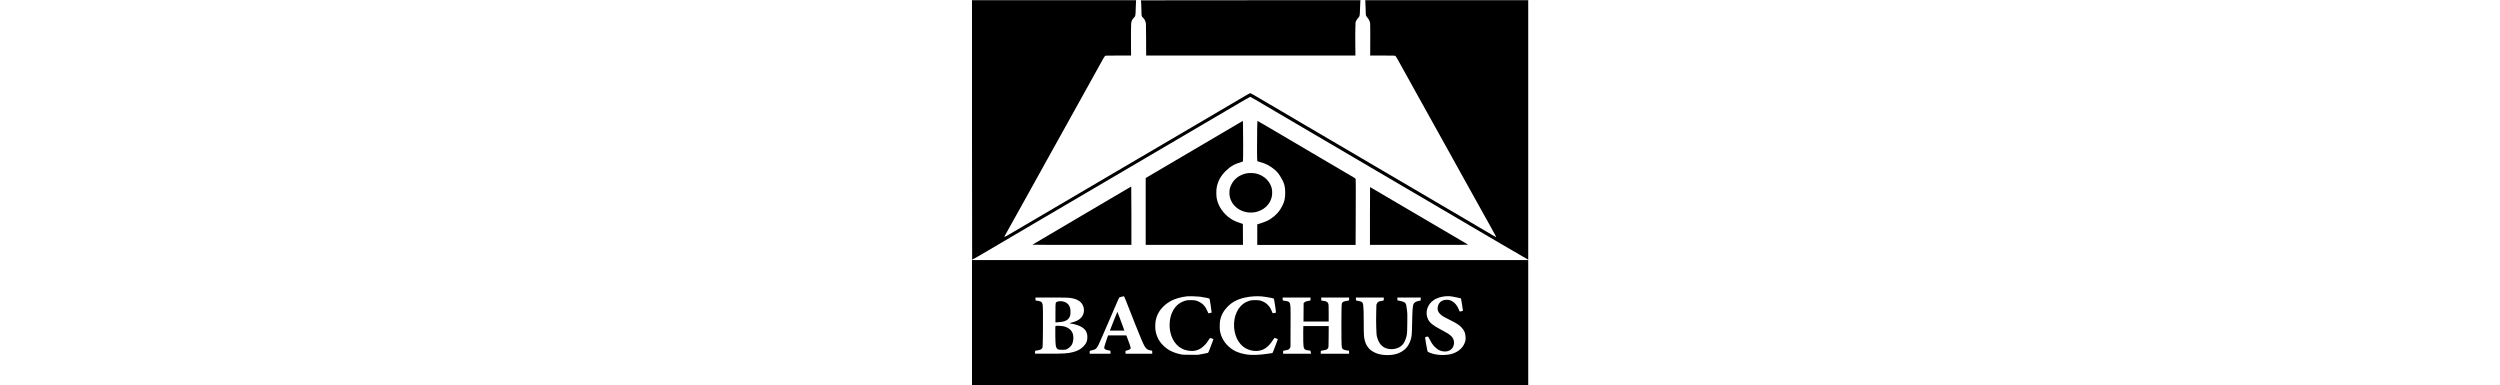
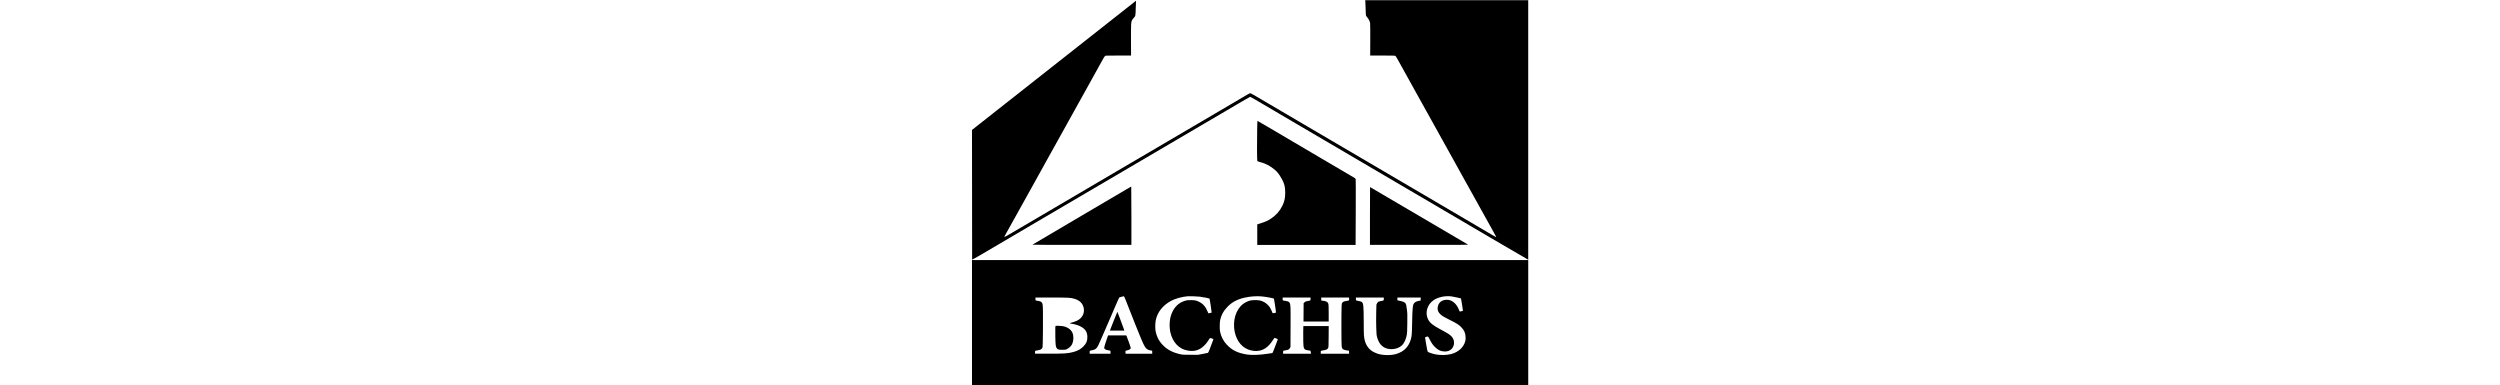
<svg xmlns="http://www.w3.org/2000/svg" version="1.0" width="100%" height="100mm" viewBox="0 0 2454 1698" preserveAspectRatio="xMidYMid meet">
  <g transform="translate(0,1698) scale(0.1,-0.1)" fill="#000000" stroke="none">
-     <path d="M10 11250 c0 -3146 3 -5720 6 -5720 20 0 500 278 1569 910 314 185 707 417 875 515 168 98 451 264 630 370 179 105 413 243 520 305 107 62 341 200 520 305 179 106 435 256 570 335 258 151 1119 656 1650 968 173 102 482 283 685 402 359 210 969 568 1615 948 173 102 482 283 685 402 204 119 577 338 830 487 413 242 1222 717 1866 1095 130 76 242 138 249 138 13 0 277 -153 1025 -595 253 -150 645 -380 870 -512 226 -132 552 -323 725 -425 173 -102 590 -346 925 -543 336 -197 790 -464 1010 -593 220 -130 567 -333 770 -452 344 -201 571 -335 1555 -913 206 -121 508 -298 670 -392 162 -95 417 -244 565 -332 149 -88 358 -211 465 -273 107 -62 303 -177 435 -255 132 -78 425 -250 650 -382 401 -234 650 -380 1420 -833 593 -349 1075 -630 1128 -656 l47 -24 0 5720 0 5720 -3596 0 -3596 0 7 -22 c4 -13 11 -162 14 -333 5 -231 10 -316 20 -334 8 -14 37 -52 65 -85 61 -72 101 -158 114 -241 5 -34 8 -360 6 -742 l-3 -683 542 0 c410 0 548 -3 566 -13 24 -12 121 -181 483 -842 100 -181 286 -517 413 -745 253 -453 542 -972 840 -1510 265 -479 574 -1034 795 -1430 103 -184 242 -436 310 -560 68 -124 184 -333 258 -465 74 -132 226 -404 337 -605 249 -450 534 -962 796 -1431 182 -327 225 -409 215 -409 -9 0 -232 130 -731 425 -286 169 -644 380 -795 468 -151 88 -421 246 -600 352 -179 106 -424 250 -545 320 -121 70 -393 230 -605 355 -212 125 -484 285 -605 355 -121 70 -366 214 -545 320 -179 106 -451 265 -605 355 -154 89 -388 227 -520 305 -132 79 -424 250 -650 382 -225 132 -579 339 -785 460 -206 121 -557 328 -780 458 -223 131 -589 346 -815 478 -225 132 -556 326 -735 432 -179 106 -487 287 -685 402 -198 116 -463 272 -590 347 -127 75 -241 136 -254 136 -24 0 -115 -52 -799 -457 -189 -112 -468 -276 -620 -365 -152 -88 -396 -232 -542 -318 -146 -87 -391 -231 -545 -320 -154 -90 -388 -227 -520 -305 -132 -78 -366 -216 -520 -305 -154 -90 -399 -234 -545 -320 -146 -86 -391 -230 -545 -320 -154 -89 -350 -205 -437 -256 -86 -51 -374 -220 -640 -375 -265 -155 -728 -427 -1028 -604 -300 -177 -644 -380 -765 -450 -121 -70 -420 -246 -665 -390 -879 -517 -1210 -712 -1550 -910 -190 -111 -498 -292 -685 -402 -353 -208 -384 -226 -424 -238 -28 -8 -46 -43 267 515 113 201 296 529 407 730 201 363 394 711 820 1475 122 220 264 477 315 570 51 94 154 278 228 410 74 132 226 404 337 605 219 395 1041 1874 1450 2610 139 250 327 590 418 755 112 205 172 304 188 312 18 10 159 13 584 13 l560 0 -3 622 c-2 343 1 680 6 749 11 151 27 192 107 279 90 97 88 91 96 440 3 168 10 315 14 328 l7 22 -3621 0 -3621 0 0 -5720z" />
-     <path d="M7450 16966 c0 -3 5 -17 12 -33 7 -18 14 -139 18 -333 5 -286 7 -308 27 -346 12 -23 33 -48 46 -57 36 -23 84 -102 109 -177 22 -64 22 -74 26 -777 l3 -713 4614 0 4614 0 -5 493 c-3 270 -2 602 3 737 l9 245 31 65 c17 36 51 86 76 112 79 82 78 78 88 392 4 155 11 307 15 339 l7 57 -4847 0 c-2665 0 -4846 -2 -4846 -4z" />
-     <path d="M9930 10459 c-1114 -654 -2078 -1221 -2142 -1260 l-118 -70 0 -1474 0 -1475 2145 0 2145 0 -2 463 -3 462 -150 50 c-167 56 -279 109 -400 190 -311 209 -533 535 -602 882 -23 121 -24 376 0 495 55 277 178 501 391 713 207 206 398 316 699 400 45 12 60 21 67 41 11 28 12 1315 1 1601 l-6 173 -2025 -1191z" />
+     <path d="M10 11250 c0 -3146 3 -5720 6 -5720 20 0 500 278 1569 910 314 185 707 417 875 515 168 98 451 264 630 370 179 105 413 243 520 305 107 62 341 200 520 305 179 106 435 256 570 335 258 151 1119 656 1650 968 173 102 482 283 685 402 359 210 969 568 1615 948 173 102 482 283 685 402 204 119 577 338 830 487 413 242 1222 717 1866 1095 130 76 242 138 249 138 13 0 277 -153 1025 -595 253 -150 645 -380 870 -512 226 -132 552 -323 725 -425 173 -102 590 -346 925 -543 336 -197 790 -464 1010 -593 220 -130 567 -333 770 -452 344 -201 571 -335 1555 -913 206 -121 508 -298 670 -392 162 -95 417 -244 565 -332 149 -88 358 -211 465 -273 107 -62 303 -177 435 -255 132 -78 425 -250 650 -382 401 -234 650 -380 1420 -833 593 -349 1075 -630 1128 -656 l47 -24 0 5720 0 5720 -3596 0 -3596 0 7 -22 c4 -13 11 -162 14 -333 5 -231 10 -316 20 -334 8 -14 37 -52 65 -85 61 -72 101 -158 114 -241 5 -34 8 -360 6 -742 l-3 -683 542 0 c410 0 548 -3 566 -13 24 -12 121 -181 483 -842 100 -181 286 -517 413 -745 253 -453 542 -972 840 -1510 265 -479 574 -1034 795 -1430 103 -184 242 -436 310 -560 68 -124 184 -333 258 -465 74 -132 226 -404 337 -605 249 -450 534 -962 796 -1431 182 -327 225 -409 215 -409 -9 0 -232 130 -731 425 -286 169 -644 380 -795 468 -151 88 -421 246 -600 352 -179 106 -424 250 -545 320 -121 70 -393 230 -605 355 -212 125 -484 285 -605 355 -121 70 -366 214 -545 320 -179 106 -451 265 -605 355 -154 89 -388 227 -520 305 -132 79 -424 250 -650 382 -225 132 -579 339 -785 460 -206 121 -557 328 -780 458 -223 131 -589 346 -815 478 -225 132 -556 326 -735 432 -179 106 -487 287 -685 402 -198 116 -463 272 -590 347 -127 75 -241 136 -254 136 -24 0 -115 -52 -799 -457 -189 -112 -468 -276 -620 -365 -152 -88 -396 -232 -542 -318 -146 -87 -391 -231 -545 -320 -154 -90 -388 -227 -520 -305 -132 -78 -366 -216 -520 -305 -154 -90 -399 -234 -545 -320 -146 -86 -391 -230 -545 -320 -154 -89 -350 -205 -437 -256 -86 -51 -374 -220 -640 -375 -265 -155 -728 -427 -1028 -604 -300 -177 -644 -380 -765 -450 -121 -70 -420 -246 -665 -390 -879 -517 -1210 -712 -1550 -910 -190 -111 -498 -292 -685 -402 -353 -208 -384 -226 -424 -238 -28 -8 -46 -43 267 515 113 201 296 529 407 730 201 363 394 711 820 1475 122 220 264 477 315 570 51 94 154 278 228 410 74 132 226 404 337 605 219 395 1041 1874 1450 2610 139 250 327 590 418 755 112 205 172 304 188 312 18 10 159 13 584 13 l560 0 -3 622 c-2 343 1 680 6 749 11 151 27 192 107 279 90 97 88 91 96 440 3 168 10 315 14 328 z" />
    <path d="M12587 11328 c-12 -576 -9 -1432 6 -1451 7 -10 59 -28 129 -46 227 -57 430 -163 630 -328 127 -105 201 -201 321 -416 115 -204 150 -348 150 -602 0 -244 -34 -397 -131 -590 -114 -228 -274 -408 -496 -556 -125 -84 -245 -139 -438 -200 l-168 -54 0 -452 0 -453 2168 0 2169 0 6 1440 c4 927 3 1448 -3 1465 -5 14 -29 37 -52 51 -129 77 -640 378 -878 517 -151 88 -394 230 -540 317 -146 86 -375 221 -510 300 -135 79 -501 295 -815 480 -865 512 -1528 900 -1538 900 -2 0 -7 -145 -10 -322z" />
-     <path d="M12110 9334 c-303 -65 -535 -237 -660 -489 -61 -124 -79 -192 -87 -320 -9 -173 25 -320 111 -465 274 -467 938 -599 1401 -279 250 172 388 449 372 744 -7 126 -25 199 -73 303 -117 255 -367 444 -668 506 -93 20 -306 20 -396 0z" />
    <path d="M6995 8733 c-16 -9 -149 -87 -295 -173 -146 -86 -908 -535 -1695 -997 -2094 -1231 -2319 -1363 -2330 -1374 -5 -5 813 -9 2178 -9 l2187 0 0 1285 c0 707 -3 1285 -7 1285 -5 -1 -21 -8 -38 -17z" />
    <path d="M17560 7455 l0 -1275 2173 0 c2126 0 2171 1 2142 19 -77 48 -4305 2531 -4310 2531 -3 0 -5 -574 -5 -1275z" />
    <path d="M10 2755 l0 -2755 12265 0 12265 0 0 2755 0 2755 -12265 0 -12265 0 0 -2755z m6759 1040 c752 -1915 820 -2073 926 -2180 52 -52 105 -75 215 -93 l45 -7 3 -68 3 -67 -591 0 -590 0 0 65 0 64 43 11 c143 37 187 65 187 120 0 27 -59 197 -161 463 l-33 87 -402 0 -402 0 -22 -62 c-89 -257 -140 -417 -146 -458 -6 -45 -4 -52 23 -78 30 -31 101 -56 194 -69 l54 -8 3 -68 3 -67 -461 0 -460 0 0 65 c0 59 2 65 23 70 198 43 236 60 291 128 47 59 87 141 266 557 87 201 227 525 313 720 85 195 210 484 276 642 67 157 129 292 137 299 15 12 192 59 208 55 4 -1 29 -56 55 -121z m3296 101 c243 -39 390 -67 402 -78 8 -6 18 -19 24 -29 10 -20 91 -566 87 -589 -2 -10 -26 -18 -75 -25 l-72 -11 -26 65 c-87 220 -206 358 -379 441 -133 64 -188 75 -371 74 -144 0 -169 -3 -248 -27 -291 -89 -486 -282 -604 -596 -84 -224 -101 -550 -42 -805 101 -430 372 -720 741 -791 251 -48 424 -19 613 102 91 59 228 199 285 291 80 130 98 152 124 152 36 0 138 -41 133 -54 -161 -438 -222 -589 -241 -597 -12 -5 -113 -25 -226 -46 l-205 -38 -340 0 c-318 0 -347 2 -444 23 -330 73 -563 192 -757 386 -188 187 -296 397 -340 658 -19 117 -15 330 10 454 72 358 307 656 676 857 176 96 469 178 720 201 91 8 468 -4 555 -18z m2705 14 c171 -14 533 -79 552 -98 12 -12 103 -611 94 -619 -3 -3 -38 -11 -77 -18 -63 -11 -71 -11 -76 4 -18 53 -76 180 -105 228 -54 92 -170 202 -264 250 -135 71 -214 88 -394 88 -178 0 -253 -16 -397 -85 -363 -176 -574 -625 -533 -1135 38 -458 273 -824 615 -956 168 -66 350 -85 503 -53 227 47 404 182 572 437 46 70 88 127 94 127 6 0 41 -12 79 -27 52 -20 66 -30 61 -42 -3 -9 -43 -117 -89 -241 -83 -224 -139 -360 -150 -360 -3 0 -92 -13 -198 -29 -365 -56 -724 -68 -939 -32 -401 69 -634 183 -863 423 -158 164 -260 362 -306 593 -18 90 -18 365 0 465 43 237 147 434 328 621 200 206 434 331 754 403 246 55 512 75 739 56z m8410 -5 c144 -25 385 -78 394 -86 7 -6 84 -489 86 -536 0 -12 -39 -25 -111 -38 -34 -6 -37 -5 -43 22 -4 15 -27 69 -51 118 -114 239 -296 375 -499 375 -227 0 -374 -117 -408 -326 -20 -119 18 -220 118 -314 80 -75 180 -134 444 -263 251 -122 374 -201 473 -302 132 -133 186 -255 194 -440 5 -93 2 -124 -16 -189 -75 -272 -307 -480 -628 -562 -196 -50 -489 -53 -698 -9 -133 28 -308 91 -327 116 -12 16 -33 118 -68 321 -27 164 -50 302 -50 307 0 13 94 43 122 39 17 -2 36 -32 87 -133 76 -151 133 -234 222 -323 132 -133 250 -192 400 -200 108 -5 177 7 252 45 203 101 260 398 114 584 -78 98 -169 158 -527 349 -324 172 -463 286 -539 441 -143 293 -35 654 253 847 207 138 541 203 806 157z m-16920 -55 c351 -26 576 -153 655 -372 68 -188 27 -388 -109 -524 -94 -94 -204 -148 -415 -204 -92 -25 -91 -33 4 -45 111 -13 286 -63 379 -109 215 -105 311 -237 323 -441 11 -188 -41 -321 -176 -456 -121 -121 -249 -191 -444 -243 -240 -65 -402 -75 -1124 -73 l-563 1 0 63 c0 71 -11 63 120 84 127 19 189 57 211 128 8 24 13 267 18 736 6 747 1 1115 -19 1180 -27 88 -69 117 -191 135 -129 19 -119 12 -119 85 l0 65 658 0 c361 0 718 -5 792 -10z m10680 -54 c0 -74 12 -65 -130 -92 -84 -15 -99 -22 -135 -55 l-40 -38 -3 -405 -3 -406 556 0 555 0 0 368 c0 225 -4 382 -11 405 -24 88 -91 128 -244 144 l-70 8 -3 68 -3 67 616 0 615 0 0 -65 c0 -74 13 -65 -132 -89 -102 -17 -138 -34 -170 -78 -21 -30 -24 -48 -30 -188 -11 -263 -9 -1617 3 -1710 5 -47 18 -98 27 -115 25 -44 94 -73 203 -88 l94 -13 3 -67 3 -67 -626 0 -625 0 0 64 c0 73 -15 64 143 91 113 20 153 42 182 100 19 38 20 63 23 503 l3 462 -559 0 -559 0 -6 -237 c-3 -131 -2 -335 2 -453 7 -188 10 -222 30 -273 16 -42 31 -62 53 -73 36 -19 149 -44 200 -44 40 0 38 5 52 -102 l5 -38 -615 0 -614 0 0 64 c0 74 -9 68 124 91 113 19 144 37 176 100 l25 50 3 874 c5 920 2 982 -40 1064 -24 48 -76 73 -184 88 -136 19 -124 10 -124 84 l0 65 615 0 615 0 0 -64z m3230 0 c0 -74 10 -67 -125 -91 -114 -21 -139 -37 -173 -105 l-27 -55 -9 -360 c-6 -234 -5 -467 2 -665 9 -276 12 -314 36 -404 73 -280 224 -452 447 -510 261 -67 547 12 692 191 77 97 141 252 173 421 12 68 17 180 21 507 5 390 4 433 -16 590 -12 94 -26 190 -32 215 -24 101 -89 144 -276 182 l-113 23 0 62 0 63 515 0 516 0 -3 -67 -3 -67 -71 -12 c-122 -20 -206 -70 -244 -144 -35 -69 -50 -276 -60 -815 -10 -536 -16 -607 -66 -767 -98 -309 -291 -504 -605 -609 -214 -72 -555 -78 -799 -13 -118 31 -276 107 -355 171 -118 96 -214 244 -255 395 -50 187 -53 226 -55 853 -3 741 -14 834 -97 885 -17 10 -72 26 -122 35 -136 24 -126 17 -126 91 l0 64 615 0 615 0 0 -64z" />
    <path d="M6275 2873 c-77 -196 -150 -382 -162 -414 l-23 -59 320 0 320 0 -40 113 c-80 224 -265 717 -270 717 -3 0 -68 -161 -145 -357z" />
-     <path d="M3816 3689 c-55 -9 -95 -33 -113 -70 -10 -18 -13 -130 -13 -440 l0 -416 83 4 c285 15 430 67 512 187 55 82 67 126 68 261 2 138 -20 226 -73 307 -88 133 -273 199 -464 167z" />
    <path d="M3723 2613 c-31 -4 -32 -5 -39 -69 -3 -36 -3 -219 1 -407 7 -367 16 -442 59 -508 42 -62 80 -74 246 -74 144 0 145 0 211 33 84 42 165 114 206 184 85 141 98 394 28 543 -77 162 -270 275 -495 290 -140 10 -185 11 -217 8z" />
  </g>
</svg>